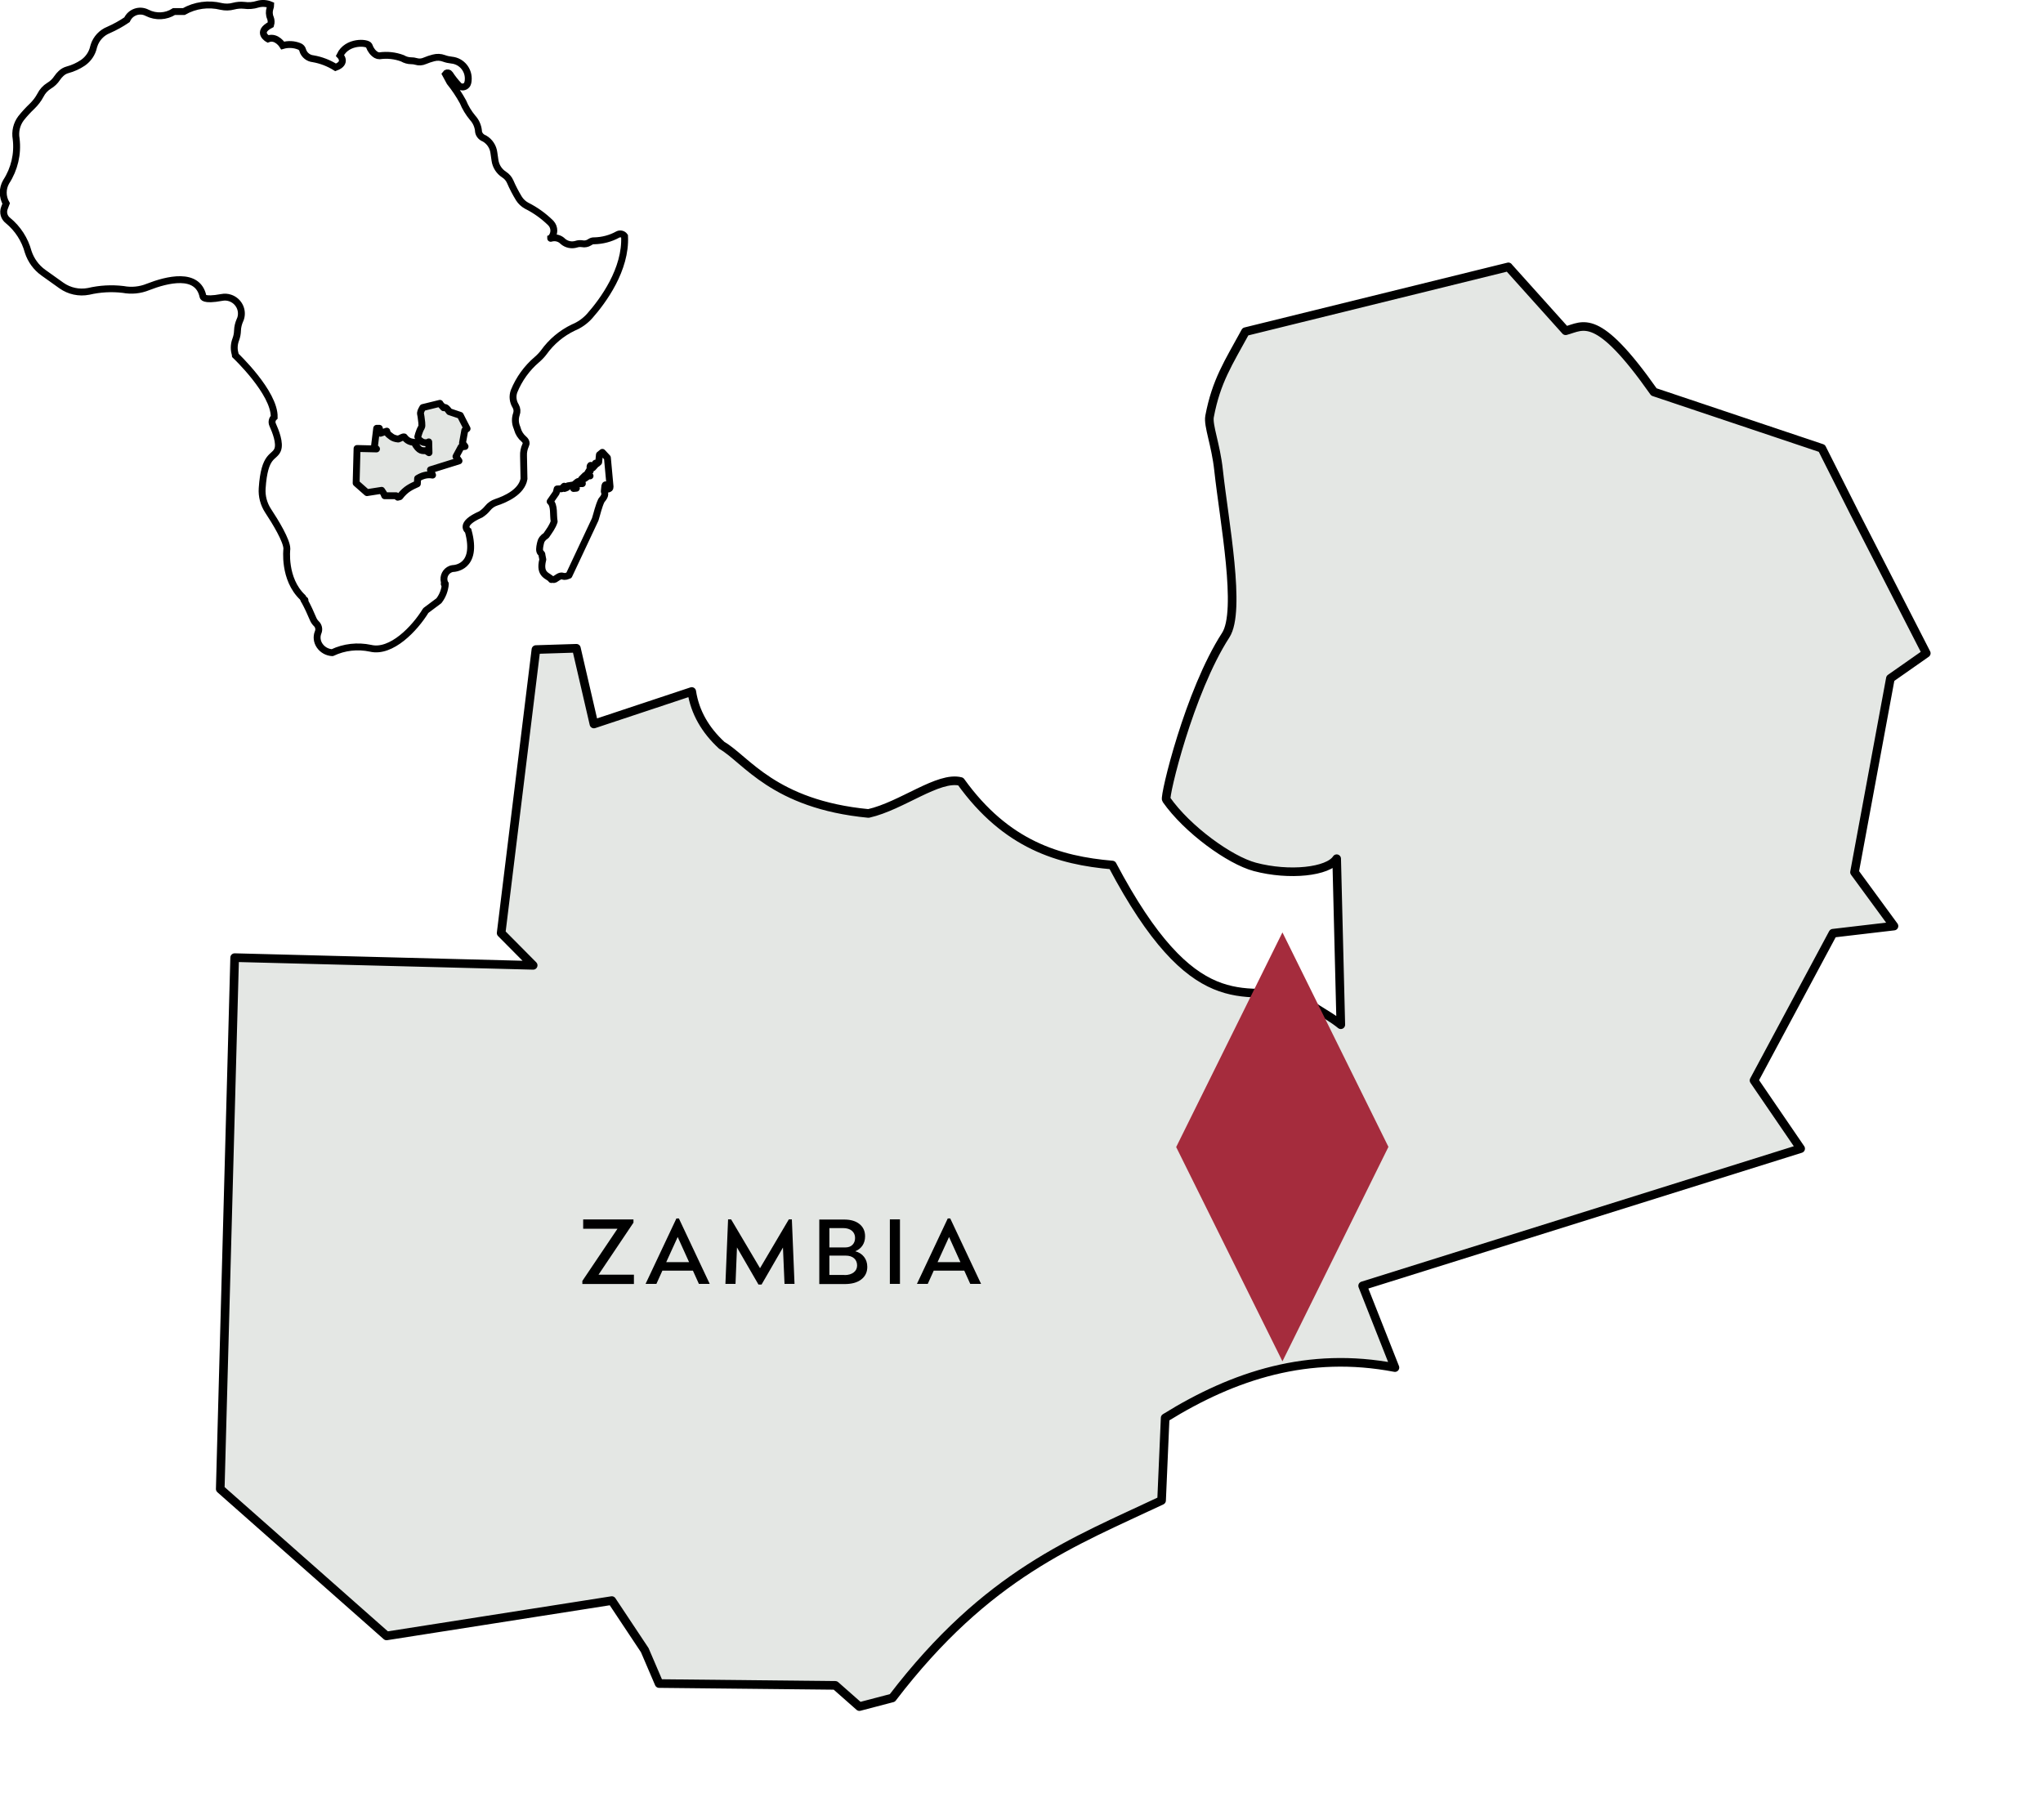
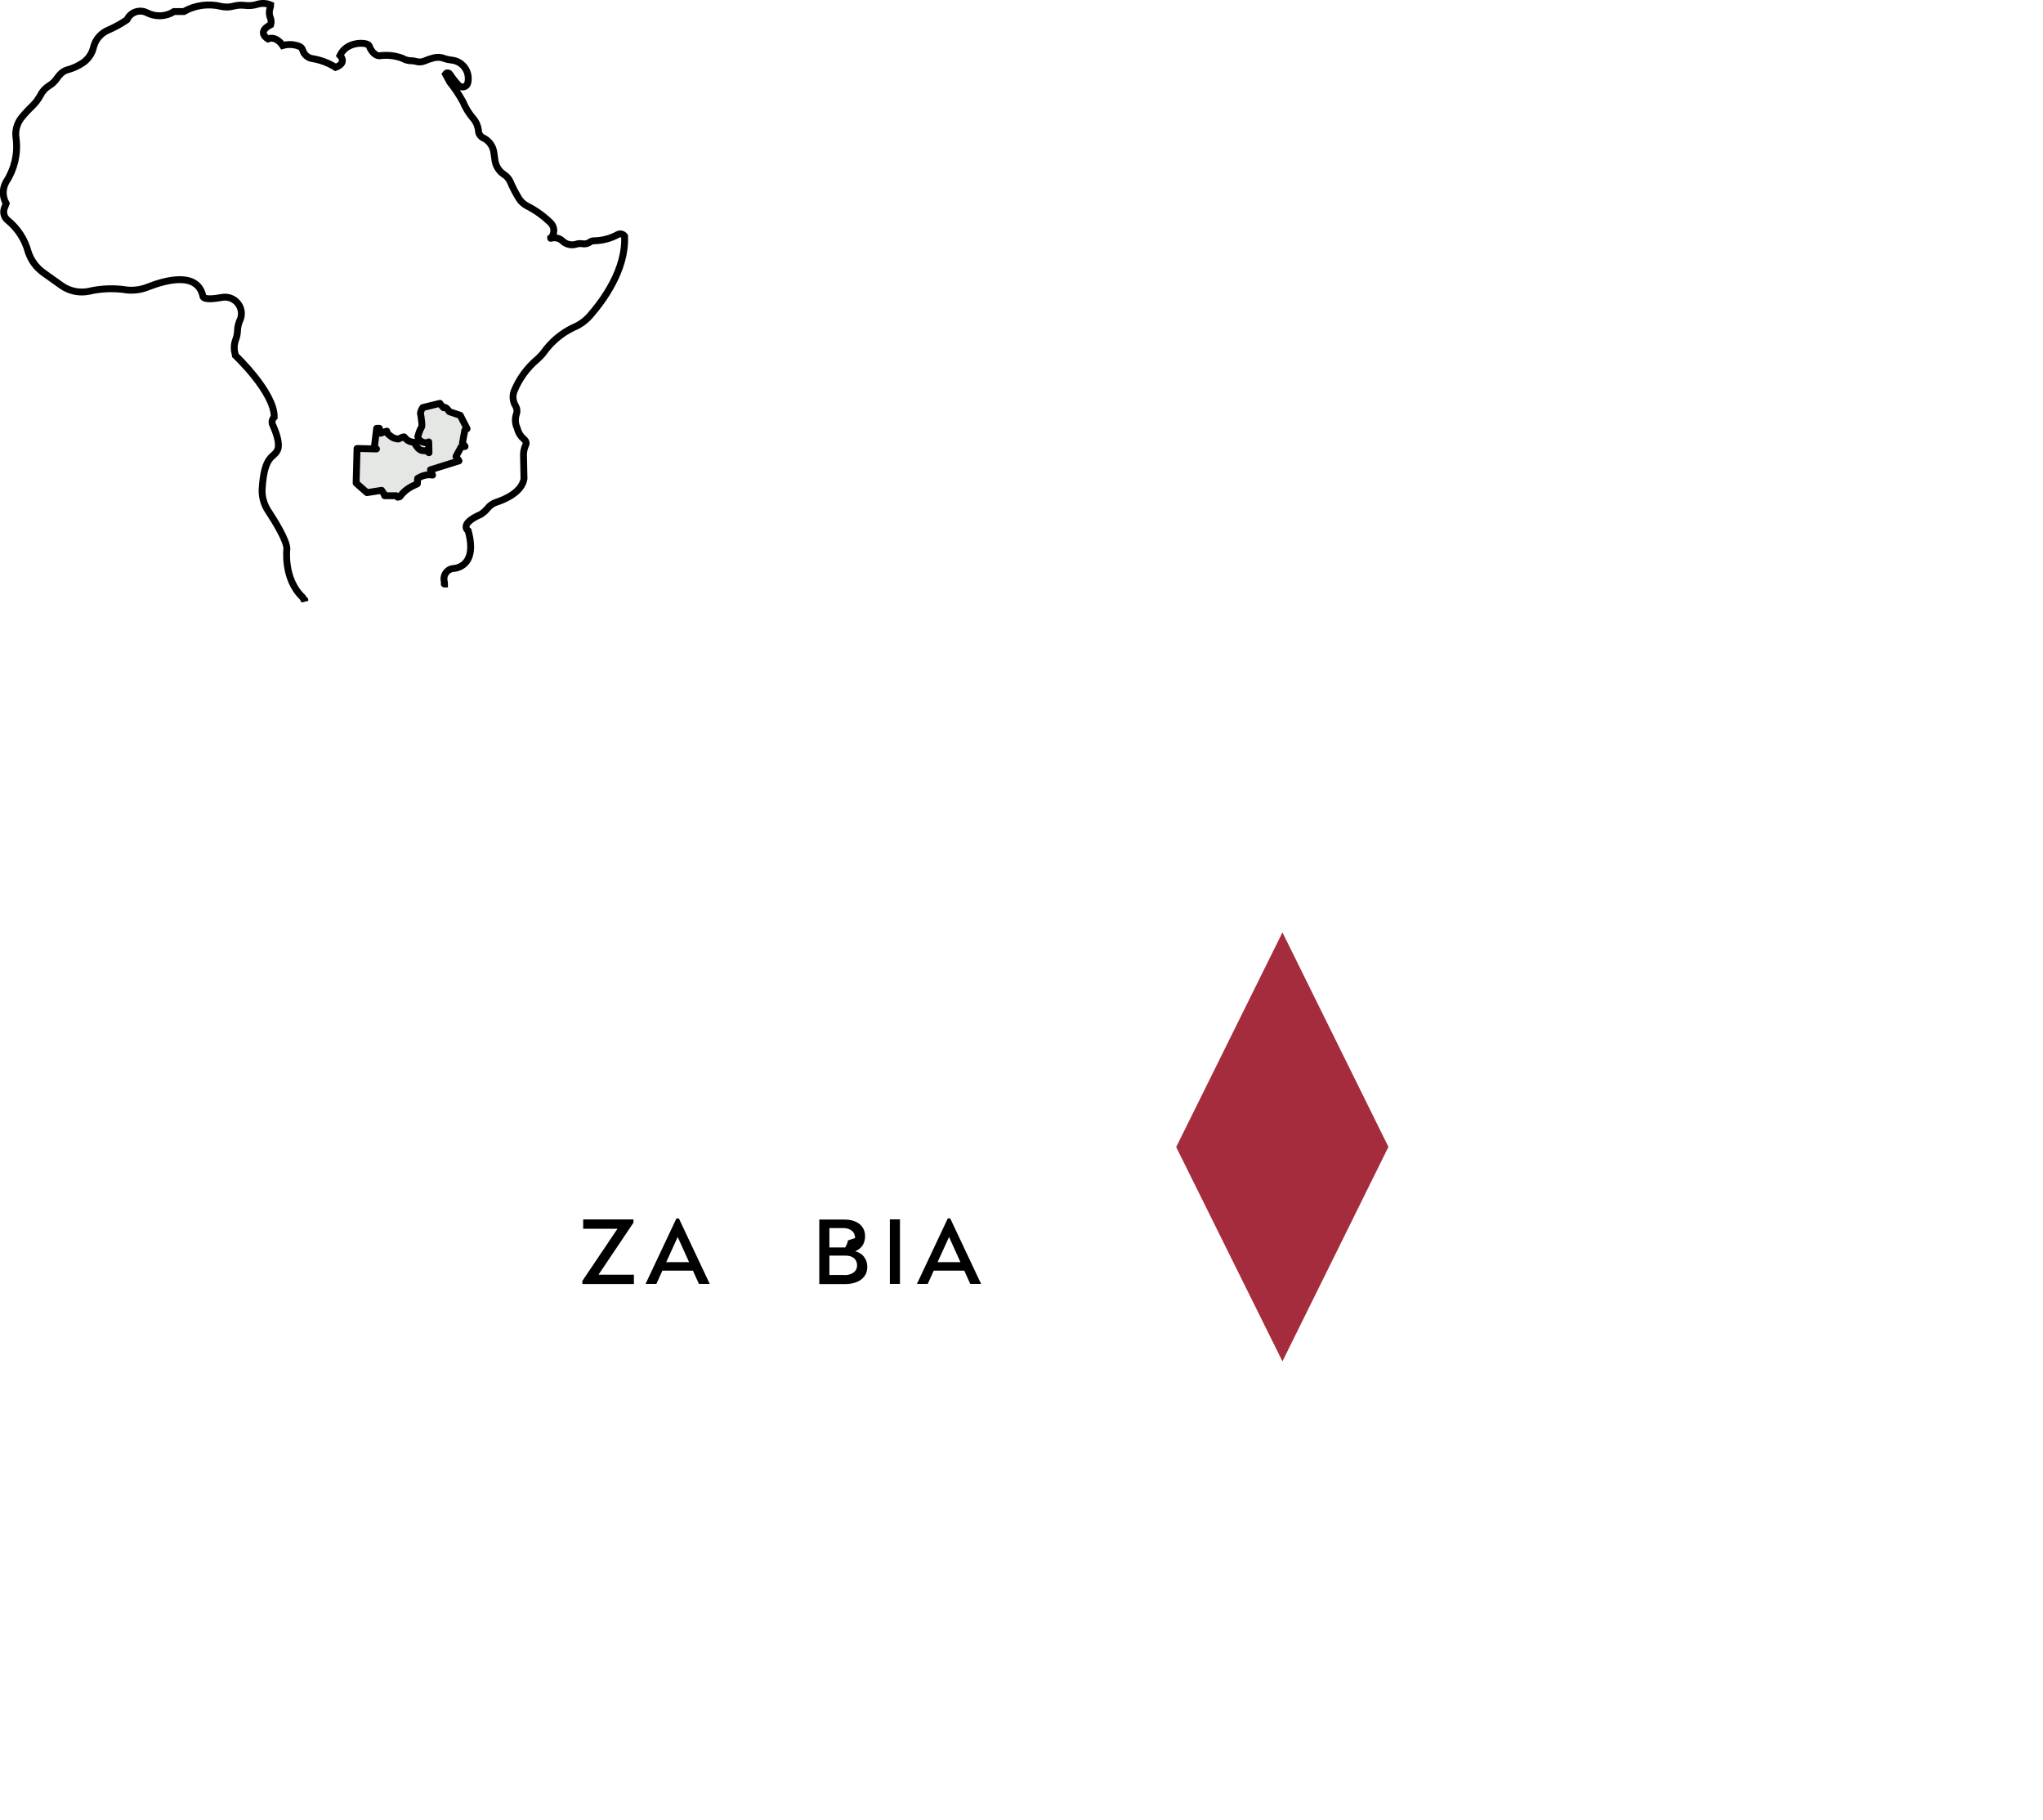
<svg xmlns="http://www.w3.org/2000/svg" id="Layer_1" viewBox="0 0 222.63 198.28">
  <defs>
    <style>
      .cls-1, .cls-2, .cls-3, .cls-4 {
        fill: none;
      }

      .cls-5 {
        fill: #a52c3d;
      }

      .cls-2 {
        stroke-width: .94px;
      }

      .cls-2, .cls-3 {
        stroke-linejoin: round;
      }

      .cls-2, .cls-3, .cls-4 {
        stroke: #000;
      }

      .cls-6 {
        fill: #bdc3bd;
        opacity: .4;
      }

      .cls-3, .cls-4 {
        stroke-linecap: round;
        stroke-width: .75px;
      }
    </style>
  </defs>
-   <path id="path3700" class="cls-6" d="M164.37,29.08l-28.65,7.06c-1.86,3.41-3.18,5.37-3.91,9.23-.19,1,.68,3.06.98,5.87.61,5.57,2.49,15.33.78,17.97-4,6.18-6.71,17.58-6.48,17.91,2.29,3.27,6.92,6.61,9.65,7.34,3.77,1,8,.53,8.92-.89l.45,18.09c-1.47-1.21-3.58-2.06-4.62-3.38-6.01-.52-11.44,2.7-20.28-14.02-5.81-.5-11.56-2.19-16.52-9.1-2.41-.63-6.42,2.66-10.05,3.48-10.36-.99-13.34-5.9-15.98-7.42-1.8-1.66-2.93-3.6-3.28-5.87l-10.66,3.54-1.91-8.25-4.41.14-3.79,30.89,3.49,3.52-32.53-.84-1.57,57.9,18.12,16.01,24.55-3.85,3.59,5.4,1.56,3.64,19.21.2,2.62,2.31,3.59-.94c10.36-13.55,19.8-17.01,29.34-21.52l.39-9c7.52-4.66,15.64-7.28,25.04-5.48l-3.52-8.91,47.73-14.95-5.08-7.43,8.6-16.04,6.65-.78-4.3-5.87,3.91-21.12,3.91-2.74-7.82-15.26-3.56-7.07-18.3-6.14c-6.22-8.84-7.68-7.18-9.62-6.67l-6.24-6.95Z" />
-   <path id="path3700-2" data-name="path3700" class="cls-2" d="M164.37,29.08l-28.65,7.06c-1.86,3.41-3.18,5.37-3.91,9.23-.19,1,.68,3.06.98,5.87.61,5.57,2.49,15.33.78,17.97-4,6.18-6.71,17.58-6.48,17.91,2.29,3.27,6.92,6.61,9.65,7.34,3.77,1,8,.53,8.92-.89l.45,18.09c-1.47-1.21-3.58-2.06-4.62-3.38-6.01-.52-11.44,2.7-20.28-14.02-5.81-.5-11.56-2.19-16.52-9.1-2.41-.63-6.42,2.66-10.05,3.48-10.36-.99-13.34-5.9-15.98-7.42-1.8-1.66-2.93-3.6-3.28-5.87l-10.66,3.54-1.91-8.25-4.41.14-3.79,30.89,3.49,3.52-32.53-.84-1.57,57.9,18.12,16.01,24.55-3.85,3.59,5.4,1.56,3.64,19.21.2,2.62,2.31,3.59-.94c10.36-13.55,19.8-17.01,29.34-21.52l.39-9c7.52-4.66,15.64-7.28,25.04-5.48l-3.52-8.91,47.73-14.95-5.08-7.43,8.6-16.04,6.65-.78-4.3-5.87,3.91-21.12,3.91-2.74-7.82-15.26-3.56-7.07-18.3-6.14c-6.22-8.84-7.68-7.18-9.62-6.67l-6.24-6.95Z" />
  <rect class="cls-1" x=".31" y=".3" width="67.89" height="70.9" />
-   <path id="Path_1364" class="cls-3" d="M33.22,65.39s-.03.05-.03.09c.34.63.64,1.27.91,1.92.08.2.2.39.35.54.27.24.36.63.22.96-.2.48-.13,1.03.17,1.46.31.45.82.73,1.37.76,1.3-.62,2.76-.78,4.17-.48,2.26.54,4.82-2.14,6.02-4.11l1.43-1.07c.41-.53.65-1.17.7-1.84-.01,0-.03,0-.04,0" />
  <path id="Path_1365" class="cls-4" d="M33.22,65.39s-.03.05-.03.09c-.12-.23-.2-.38-.2-.38-2.14-2.02-1.73-5.3-1.73-5.3,0-.88-1.23-2.91-2.05-4.15-.47-.72-.7-1.58-.64-2.44.25-3.76,1.3-3.28,1.68-4.19.3-.72-.22-2.03-.54-2.74-.13-.28-.06-.61.17-.82h0c.06-2.68-4.23-6.73-4.23-6.73-.01-.1-.03-.2-.06-.29-.12-.49-.07-1.01.11-1.47.11-.3.17-.62.18-.94.01-.4.11-.79.27-1.15.02-.05.04-.1.06-.14.32-.94-.19-1.95-1.13-2.27-.29-.1-.6-.12-.91-.06-2.09.39-2.05-.11-2.05-.11-.57-2.69-3.93-1.84-6-1.03-.86.35-1.79.44-2.7.27-1.26-.15-2.53-.08-3.77.21-1.03.2-2.1-.03-2.96-.64-.75-.53-1.42-1.01-1.95-1.39-.79-.56-1.37-1.36-1.67-2.28-.36-1.34-1.13-2.53-2.2-3.41-.42-.32-.58-.87-.39-1.36l.19-.5c-.42-.73-.42-1.63,0-2.36.9-1.38,1.29-3.04,1.09-4.68-.14-.79.05-1.6.53-2.24.37-.47.78-.91,1.21-1.32.36-.35.67-.75.91-1.2.21-.42.53-.77.93-1.02.36-.21.66-.5.89-.85.12-.18.26-.34.42-.49.2-.19.44-.33.7-.4.6-.16,1.17-.42,1.69-.77.59-.41,1.01-1.03,1.16-1.73.01-.05.02-.1.04-.14.25-.78.84-1.41,1.6-1.71.7-.31,1.37-.68,2-1.11l.02-.04c.38-.79,1.33-1.12,2.12-.74.03.01.05.03.08.04.93.46,2.03.41,2.9-.15h1.07c1.23-.7,2.69-.9,4.07-.56.45.1.91.09,1.35-.03.38-.1.77-.13,1.16-.09.49.07.99.03,1.46-.12.47-.14.98-.11,1.43.08,0,.11-.03.23-.07.34-.12.35-.11.74.04,1.08.09.23.1.49.03.73-1.61.83-.3,1.55-.3,1.55.95-.36,1.61.72,1.61.72.59-.17,1.23-.14,1.8.09.19.07.33.23.38.42,0,.02,0,.03.01.05.17.49.61.83,1.12.88.87.15,1.7.47,2.45.94,1.31-.48.48-1.31.48-1.31.77-1.61,2.98-1.43,3.16-1.07.01.02.02.05.03.07.07.2.17.38.3.55.13.17.28.31.46.41.11.06.23.09.35.09.84-.12,1.7-.03,2.5.27.29.17.62.27.97.27.17,0,.34.02.5.07.32.1.66.08.97-.06.31-.13.63-.24.95-.32.38-.1.77-.09,1.14.05.27.1.56.16.84.19,1.11.11,1.91,1.1,1.8,2.21,0,.09-.02.18-.05.27,0,.01,0,.02,0,.03-.09.31-.41.48-.72.4-.1-.03-.19-.08-.26-.15-.36-.39-.69-.8-.98-1.25-.08-.13-.26-.16-.39-.08-.03.02-.06.05-.08.08l.48.89c.54.67,1.02,1.39,1.43,2.14.26.63.61,1.21,1.05,1.74.36.39.58.88.64,1.41,0,.02,0,.05,0,.07.04.32.25.59.54.73.04.02.08.04.13.06.56.33.93.9,1.01,1.54.04.3.08.58.12.83.09.64.45,1.2.99,1.55.3.19.53.46.67.78.27.63.59,1.24.95,1.83.21.33.49.59.83.78.98.49,1.87,1.13,2.65,1.9.44.47.43,1.2-.02,1.65,0,0,0,.02,0,.01.48-.15,1-.02,1.34.34.4.34.94.45,1.44.3.21-.07.44-.09.67-.05.26.05.53,0,.76-.14l.13-.08c.12-.07.26-.11.4-.1.9-.02,1.79-.25,2.58-.69.26-.13.57-.05.73.18.18,3.63-2.35,7.06-3.8,8.7-.49.55-1.1.98-1.78,1.26-1.28.61-2.39,1.54-3.22,2.7-.22.29-.48.56-.76.8-1.09.93-1.94,2.11-2.48,3.44-.2.54-.13,1.14.18,1.63.15.27.18.59.07.88-.15.44-.14.93.03,1.37.04.09.07.17.09.26.12.42.36.79.69,1.07.3.26.29.5.2.67-.17.36-.25.76-.23,1.17.02,1.06.05,2.5.05,2.5-.25,1.44-2.02,2.22-3.02,2.55-.37.12-.7.35-.94.65-.21.26-.47.49-.75.67-2.44,1.07-1.37,1.79-1.37,1.79,1.13,4.11-1.67,4.11-1.67,4.11-.08.01-.16.03-.24.06-.54.21-.84.79-.7,1.36.02.08.03.17.03.26,0,0-.02,0-.03,0" />
-   <path id="path1959" class="cls-3" d="M62,62.69l2.86-6.09c.22-.69.35-1.37.67-2.06.22-.29.5-.56.32-.99l.06-.59c.03-.18.13-.17.28-.03l.09.36c.11-.03.21-.07.2-.25l-.29-3.16-.55-.59-.32.26-.08.81-.18.16c-.1-.03-.24-.17-.19.15l-.27.3c-.31-.57-.35-.06-.27.18,0,.11.02.29-.12.12l-.22.36.31.23h-.19l-.4.29.06-.35-.4.4.09.5h-.27s.05-.21.05-.21c-.25-.17-.46.18-.68.31l.25.4-.31.03-.12-.37-.5.08c.02.18-.19.23-.37.29l-.03-.25-.28.28-.49.02-.1.42-.66.95c.5.44.3,1.44.44,2.18-.19.59-.55,1.04-.87,1.52-.38.25-.55.5-.6.75-.06.24-.17.71-.1.95.08.28.24.18.24.46l.09.46c-.46,1.78.69,1.75.93,2.18.11-.05.26.04.37-.02.24-.13.56-.46.88-.35.27.09.48-.01.68-.11Z" />
  <path id="Path_1431" class="cls-5" d="M139.75,148.34l11.55-23.37-11.55-23.37-11.58,23.39,11.58,23.35Z" />
  <path id="path3700-3" data-name="path3700" class="cls-6" d="M47.94,43.95l-1.87.46c-.12.22-.21.35-.25.6-.01.07.04.2.06.38.04.36.16,1,.05,1.17-.26.4-.44,1.15-.42,1.17.15.21.45.43.63.48.25.06.52.03.58-.06l.03,1.18c-.1-.08-.23-.13-.3-.22-.39-.03-.74.18-1.32-.91-.38-.03-.75-.14-1.08-.59-.16-.04-.42.17-.65.23-.67-.06-.87-.38-1.04-.48-.12-.11-.19-.23-.21-.38l-.69.23-.12-.54h-.29s-.25,2.02-.25,2.02l.23.23-2.12-.05-.1,3.77,1.18,1.04,1.6-.25.23.35.1.24h1.25s.17.16.17.16l.23-.06c.67-.88,1.29-1.11,1.91-1.4l.03-.59c.49-.3,1.02-.47,1.63-.36l-.23-.58,3.11-.97-.33-.48.56-1.04.43-.05-.28-.38.25-1.38.25-.18-.51-.99-.23-.46-1.19-.4c-.41-.58-.5-.47-.63-.43l-.41-.45Z" />
  <path id="path3700-4" data-name="path3700" class="cls-3" d="M47.94,43.95l-1.87.46c-.12.22-.21.35-.25.6-.01.07.04.2.06.38.04.36.16,1,.05,1.17-.26.4-.44,1.15-.42,1.17.15.21.45.43.63.48.25.06.52.03.58-.06l.03,1.18c-.1-.08-.23-.13-.3-.22-.39-.03-.74.18-1.32-.91-.38-.03-.75-.14-1.08-.59-.16-.04-.42.17-.65.23-.67-.06-.87-.38-1.04-.48-.12-.11-.19-.23-.21-.38l-.69.23-.12-.54h-.29s-.25,2.02-.25,2.02l.23.23-2.12-.05-.1,3.77,1.18,1.04,1.6-.25.23.35.1.24h1.25s.17.16.17.16l.23-.06c.67-.88,1.29-1.11,1.91-1.4l.03-.59c.49-.3,1.02-.47,1.63-.36l-.23-.58,3.11-.97-.33-.48.56-1.04.43-.05-.28-.38.25-1.38.25-.18-.51-.99-.23-.46-1.19-.4c-.41-.58-.5-.47-.63-.43l-.41-.45Z" />
  <g>
    <path d="M65.22,138.9h3.86v1.01h-5.62v-.33l3.83-5.69h-3.74v-1.01h5.48v.35l-3.81,5.67Z" />
    <path d="M76.16,139.9l-.65-1.44h-3.33l-.65,1.44h-1.18l3.36-7.13h.27l3.36,7.13h-1.18ZM72.6,137.53h2.49l-1.24-2.74-1.25,2.74Z" />
-     <path d="M86.58,139.9h-1.09l-.17-3.96-2.33,4.03h-.34l-2.34-4.04-.16,3.97h-1.1l.29-7.03h.33l3.15,5.32,3.14-5.32h.33l.29,7.03Z" />
-     <path d="M93.19,136.34c.41.11.74.32.97.62s.35.66.35,1.08c0,.59-.22,1.04-.66,1.38s-1.04.5-1.83.5h-2.74v-7.03h2.72c.7,0,1.25.16,1.66.49.41.33.61.77.61,1.34,0,.39-.1.73-.29,1.01-.19.28-.46.49-.8.62ZM93.18,134.9c0-.33-.12-.6-.35-.79-.23-.19-.55-.29-.96-.29h-1.49v2.11h1.72c.33,0,.6-.09.79-.28s.29-.44.29-.76ZM92.04,138.94c.41,0,.74-.1.99-.29s.37-.45.37-.76-.11-.59-.33-.78c-.22-.19-.52-.29-.91-.29h-1.78v2.11h1.66Z" />
+     <path d="M93.19,136.34c.41.11.74.32.97.62s.35.66.35,1.08c0,.59-.22,1.04-.66,1.38s-1.04.5-1.83.5h-2.74v-7.03h2.72c.7,0,1.25.16,1.66.49.41.33.61.77.61,1.34,0,.39-.1.73-.29,1.01-.19.28-.46.49-.8.62ZM93.18,134.9c0-.33-.12-.6-.35-.79-.23-.19-.55-.29-.96-.29h-1.49v2.11h1.72s.29-.44.29-.76ZM92.04,138.94c.41,0,.74-.1.99-.29s.37-.45.37-.76-.11-.59-.33-.78c-.22-.19-.52-.29-.91-.29h-1.78v2.11h1.66Z" />
    <path d="M96.97,139.9v-7.03h1.1v7.03h-1.1Z" />
    <path d="M105.73,139.9l-.65-1.44h-3.33l-.65,1.44h-1.18l3.36-7.13h.27l3.36,7.13h-1.18ZM102.17,137.53h2.49l-1.24-2.74-1.25,2.74Z" />
  </g>
</svg>